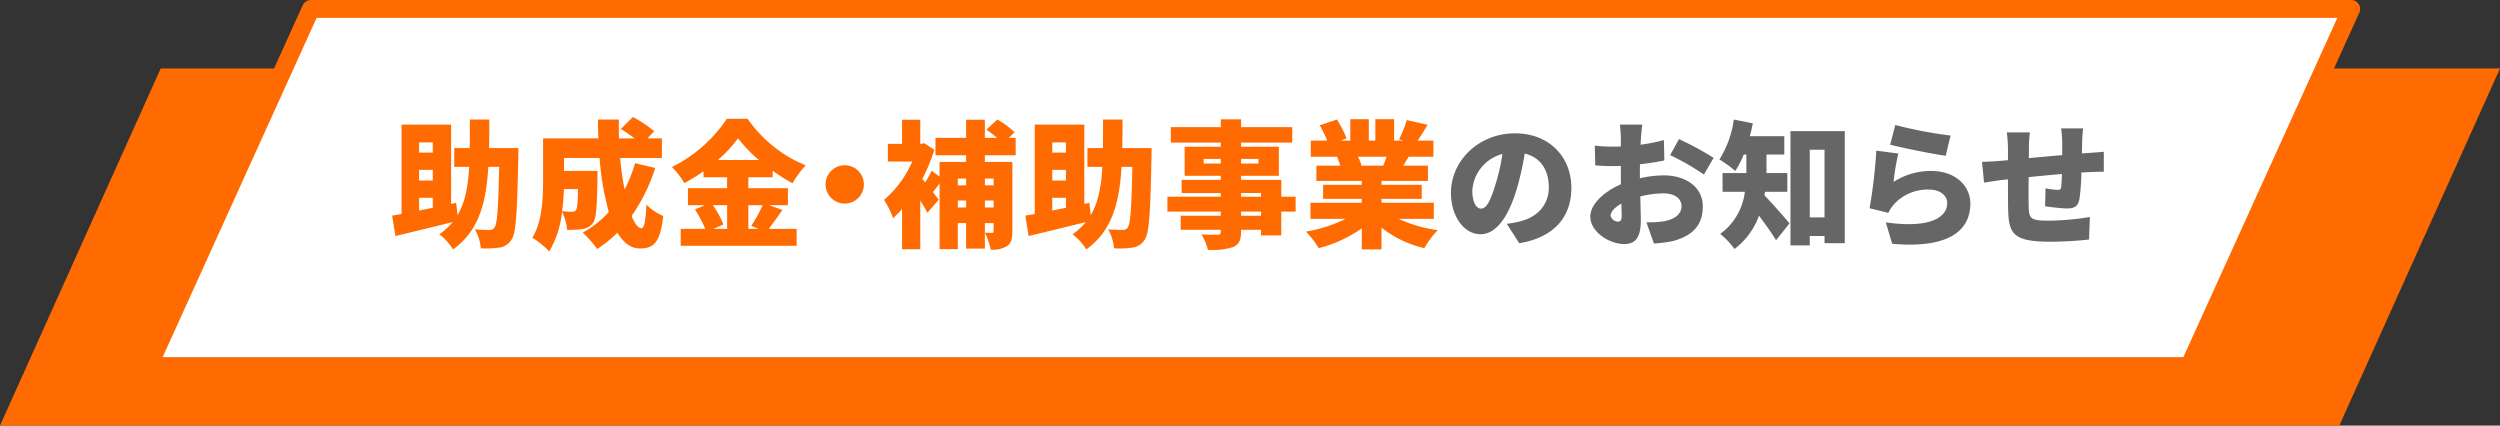
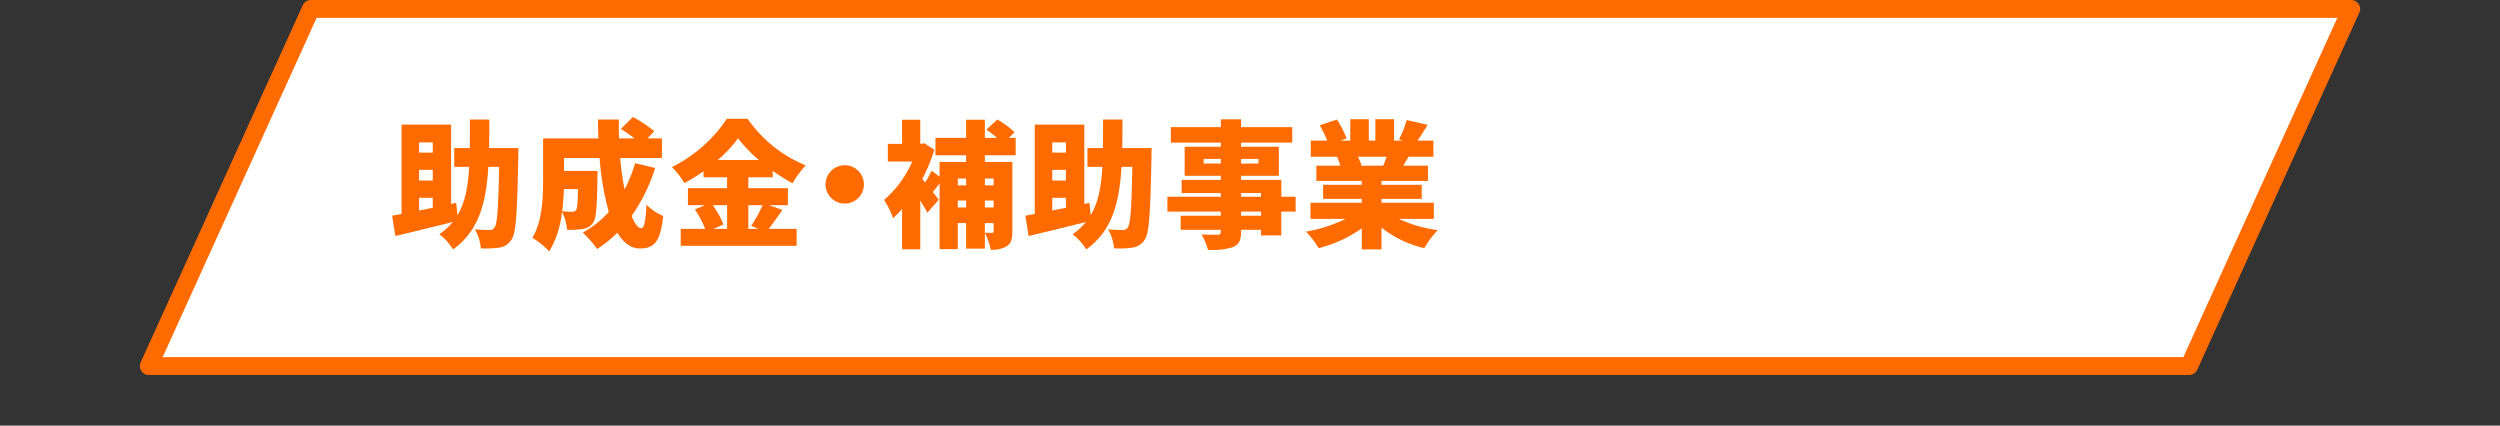
<svg xmlns="http://www.w3.org/2000/svg" id="_200_business-info.svg" data-name="200% business-info.svg" width="840" height="143" viewBox="0 0 420 71.5">
  <rect x="0" y="0" width="420" height="71.5" fill="#333333" stroke="none" />
  <defs>
    <style>
      .cls-1 {
        fill: #ff6b00;
      }

      .cls-1, .cls-2, .cls-3 {
        fill-rule: evenodd;
      }

      .cls-2 {
        fill: #fff;
        stroke: #ff6b00;
        stroke-linejoin: round;
        stroke-width: 3px;
      }

      .cls-3 {
        fill: #666;
      }
    </style>
  </defs>
-   <path id="長方形_663" data-name="長方形 663" class="cls-1" d="M807,1578h393l-27,60H780Z" transform="translate(-780 -1566.5)" />
  <path id="長方形_663_のコピー" data-name="長方形 663 のコピー" class="cls-2" d="M832.227,1568H1175l-27.23,60H805Z" transform="translate(-780 -1566.5)" />
-   <path id="助成金_補助事業のお知らせ" data-name="助成金・補助事業のお知らせ" class="cls-3" d="M1031.23,1597.52c-0.8,2.65-1.49,4.03-2.41,4.03-0.78,0-1.47-1.04-1.47-3.02a6.776,6.776,0,0,1,5.05-6.16A31.908,31.908,0,0,1,1031.23,1597.52Zm4,9.84c5.94-.98,8.76-4.5,8.76-9.29,0-5.17-3.68-9.17-9.47-9.17-6.09,0-10.76,4.6-10.76,10,0,3.89,2.16,6.95,4.96,6.95,2.7,0,4.74-3.06,6.1-7.61a48.319,48.319,0,0,0,1.33-5.94c2.62,0.62,4.05,2.72,4.05,5.66,0,2.99-1.93,5.01-4.83,5.73a17.136,17.136,0,0,1-2.23.41Zm16.54-3.63a1.289,1.289,0,0,1-1.19-.99c0-.66.69-1.4,1.81-2.04,0.03,0.94.05,1.7,0.05,2.13C1052.44,1603.64,1052.12,1603.73,1051.77,1603.73Zm3.73-8.16c0-.48,0-0.99.02-1.47,1.38-.16,2.83-0.37,4.09-0.65l-0.07-3.42a29.368,29.368,0,0,1-3.93.78l0.07-1.17c0.05-.6.16-1.78,0.23-2.21h-3.77c0.07,0.43.16,1.75,0.16,2.23v1.45c-0.37.02-.74,0.02-1.08,0.02a26.761,26.761,0,0,1-3.29-.16l0.07,3.31a30.979,30.979,0,0,0,3.31.12c0.3,0,.62,0,0.99-0.03v1.31c0,0.58,0,1.18.02,1.77-2.87,1.25-5.15,3.38-5.15,5.43,0,2.62,3.24,4.62,5.7,4.62,1.64,0,2.79-.78,2.79-4,0-.69-0.05-2.28-0.09-4a16.148,16.148,0,0,1,3.88-.51c1.89,0,3.04.83,3.04,2.17,0,1.4-1.29,2.23-3.04,2.53a18.136,18.136,0,0,1-2.85.16l1.26,3.56a21.578,21.578,0,0,0,3.09-.39c3.91-.99,5.12-3.17,5.12-5.84,0-3.36-2.99-5.22-6.57-5.22a19.318,19.318,0,0,0-4,.48v-0.87Zm5.08-3.01a41.921,41.921,0,0,1,5.68,3.26l1.63-2.8a52.907,52.907,0,0,0-5.82-3.15Zm19.69,6.16v-3.15h-3.5v-3.11h2.99v-3.08h-5.79c0.2-.71.36-1.45,0.5-2.16l-3.19-.64a16.677,16.677,0,0,1-2.42,6.71,21.167,21.167,0,0,1,2.67,1.93,16.083,16.083,0,0,0,1.42-2.76h0.44v3.11h-4v3.15h3.75a10.3,10.3,0,0,1-4.14,7.08,13.024,13.024,0,0,1,2.39,2.53,12.173,12.173,0,0,0,4.12-5.59c1.03,1.36,2.14,2.92,2.87,4.12l2.25-2.83c-0.59-.74-2.98-3.47-4.2-4.71a5.4,5.4,0,0,0,.09-0.6h3.75Zm3.77,4.3v-11.36h2.48v11.36h-2.48Zm-3.24-14.49v19.2h3.24v-1.58h2.48v1.21h3.4v-18.83h-9.12Zm16.74,2.28c1.79,0.46,6.95,1.54,9.34,1.86l0.82-3.4a71.151,71.151,0,0,1-9.29-1.77Zm1.38,1.49-3.7-.5a86.249,86.249,0,0,1-1.13,9.68l3.15,0.78a6.24,6.24,0,0,1,.94-1.43,7.646,7.646,0,0,1,5.89-2.48c1.82,0,3.06.97,3.06,2.25,0,2.79-3.68,4.24-10.32,3.25l1.08,3.61c10.02,0.87,13.13-2.56,13.13-6.79,0-2.78-2.33-5.45-6.6-5.45a11.531,11.531,0,0,0-6.3,1.84A38.425,38.425,0,0,1,1098.92,1592.3Zm30.84-.02,0.05-2.07a20.584,20.584,0,0,1,.16-2.14h-3.7a21.526,21.526,0,0,1,.18,2.3v2.19c-1.86.16-3.84,0.34-5.61,0.5,0.02-.69.02-1.29,0.02-1.68a18.8,18.8,0,0,1,.16-2.64h-3.88a21.573,21.573,0,0,1,.2,2.85v1.82l-1.26.11c-1.33.12-2.51,0.16-3.1,0.16l0.34,3.5c0.6-.09,2.25-0.35,2.99-0.44l1.03-.11c0,2.04,0,4.13.03,5.1,0.09,4.12.92,5.38,7.17,5.38a62.076,62.076,0,0,0,6.42-.37l0.14-3.79a43.226,43.226,0,0,1-6.83.62c-3.13,0-3.41-.3-3.45-2.41-0.03-1.02-.03-2.97,0-4.9,1.77-.19,3.75-0.37,5.58-0.53-0.02.87-.06,1.65-0.13,2.21-0.05.39-.23,0.46-0.62,0.46a15.277,15.277,0,0,1-2-.26l-0.07,3.02c0.89,0.13,2.87.36,3.65,0.36,1.24,0,1.87-.3,2.12-1.61a33.793,33.793,0,0,0,.32-4.43c0.51-.03.94-0.05,1.33-0.07,0.62-.03,2-0.07,2.44-0.05V1592c-0.76.07-1.79,0.14-2.41,0.19Z" transform="translate(-780 -1566.5)" />
  <path id="助成金_補助事業のお知らせ_のコピー" data-name="助成金・補助事業のお知らせ のコピー" class="cls-1" d="M850.406,1599.73h2.3v1.68l-2.3.46v-2.14Zm2.3-9.31v1.72h-2.3v-1.72h2.3Zm0,6.41h-2.3v-1.79h2.3v1.79Zm9.451-5.45c0.046-1.51.046-3.12,0.046-4.8h-3.265c0,1.7,0,3.31-.023,4.8h-2.6v3.15h2.506c-0.184,3.25-.667,5.94-1.954,8.12l-0.23-2.07-0.851.18v-13.33h-8.324v15.01c-0.575.12-1.1,0.21-1.587,0.28l0.552,3.43c2.713-.65,6.254-1.5,9.635-2.35a10.743,10.743,0,0,1-2.254,2.05,9.589,9.589,0,0,1,2.3,2.55c4.323-3.08,5.565-7.77,5.932-13.87h1.817c-0.138,6.81-.3,9.57-0.782,10.19a0.883,0.883,0,0,1-.828.41c-0.506,0-1.425-.02-2.46-0.09a7.644,7.644,0,0,1,.989,3.18,16.305,16.305,0,0,0,3.1-.12,2.85,2.85,0,0,0,2.07-1.36c0.758-1.1.942-4.57,1.126-13.93,0-.39.023-1.43,0.023-1.43h-4.944Zm14.952,6.88c-0.046,2.3-.138,3.24-0.322,3.52a0.783,0.783,0,0,1-.69.3c-0.367,0-.965-0.03-1.655-0.1,0.161-1.28.253-2.55,0.3-3.72h2.368Zm9.589-4.35a23.707,23.707,0,0,1-1.77,4.42,47.651,47.651,0,0,1-.736-5.29H891.2v-3.29h-2.437l1.149-1.2a19.825,19.825,0,0,0-3.587-2.39l-2.023,2c0.713,0.44,1.586,1.04,2.3,1.59h-2.6c-0.046-1.06-.046-2.12-0.023-3.17h-3.518c0,1.05.023,2.11,0.069,3.17h-9.29v6.9c0,3.01-.115,7.08-1.817,9.79a14.129,14.129,0,0,1,2.851,2.3,16.281,16.281,0,0,0,2.139-6.66,7.741,7.741,0,0,1,.851,3.03,16.14,16.14,0,0,0,2.644-.14,2.512,2.512,0,0,0,1.725-1.03c0.552-.74.667-2.85,0.736-7.54,0-.37.023-1.18,0.023-1.18h-5.634v-2.18h5.978a45.312,45.312,0,0,0,1.541,9.06,16.109,16.109,0,0,1-4.369,3.47,20.487,20.487,0,0,1,2.415,2.76,20.113,20.113,0,0,0,3.4-2.74c0.989,1.66,2.23,2.65,3.748,2.65,2.369,0,3.449-.97,3.955-5.45a9.028,9.028,0,0,1-2.828-1.91c-0.115,2.81-.391,3.96-0.851,3.96-0.552,0-1.127-.76-1.633-2.07a29.3,29.3,0,0,0,3.955-8.05Zm15.458,7.06v3.98h-2.3l1.679-.74a14.531,14.531,0,0,0-1.794-3.24h2.415Zm5.956,0a21.616,21.616,0,0,1-1.909,3.47l1.219,0.51h-1.7v-3.98h2.392Zm-7.52-7.59a21.473,21.473,0,0,0,3.4-3.65,23.311,23.311,0,0,0,3.5,3.65h-6.9Zm8.623,7.59h3.151v-2.85h-6.646v-1.84h4.093v-1.08a33.871,33.871,0,0,0,3.335,2.09,16.988,16.988,0,0,1,2.207-3.01,21.972,21.972,0,0,1-9.75-7.82h-3.5a23.746,23.746,0,0,1-9.221,8.1,13.447,13.447,0,0,1,2.093,2.71,32.748,32.748,0,0,0,3.219-2v1.01h3.955v1.84h-6.577v2.85h2.875l-1.7.71a18.7,18.7,0,0,1,1.725,3.27H894.36v2.85h19.476v-2.85h-4.691c0.69-.87,1.5-2.05,2.3-3.17Zm9.478-3.49a3.22,3.22,0,1,0,3.22-3.22A3.23,3.23,0,0,0,918.692,1597.48Zm28.242-.99v1.15h-1.472v-1.15h1.472Zm-1.472,4.87v-1.17h1.472v1.17h-1.472Zm-4.553,0v-1.17h1.4v1.17h-1.4Zm1.4-4.87v1.15h-1.4v-1.15h1.4Zm8.324-3.91v-2.92h-1.15l0.966-.94a14.479,14.479,0,0,0-2.9-2.14l-1.84,1.7a20.018,20.018,0,0,1,1.794,1.38h-2.047v-3.04h-3.15v3.04h-5.151v2.92h5.151v1.13h-4.461v2.46l-1.334-.99a17.173,17.173,0,0,1-1.081,1.97l-0.482-.59a29.57,29.57,0,0,0,2.023-4.9l-1.7-1.1-0.552.11h-0.115v-4.05H931.55v4.05h-2.391v2.97h4.093a17.573,17.573,0,0,1-4.737,6.44,13.643,13.643,0,0,1,1.518,3.08,20.178,20.178,0,0,0,1.517-1.54v6.76h3.059v-8.19c0.46,0.76.9,1.47,1.195,2.05l1.909-2.19c-0.184-.23-0.552-0.71-0.989-1.29,0.345-.41.736-0.94,1.127-1.44v11.03h3.058v-4.37h1.4v4.28h3.15v-4.28h1.472v1.34c0,0.23-.069.3-0.276,0.3s-0.736,0-1.2-.03a11.418,11.418,0,0,1,.989,2.86,4.739,4.739,0,0,0,2.69-.58c0.736-.48.943-1.26,0.943-2.51v-11.65h-4.622v-1.13h5.174Zm6.145,7.15h2.3v1.68l-2.3.46v-2.14Zm2.3-9.31v1.72h-2.3v-1.72h2.3Zm0,6.41h-2.3v-1.79h2.3v1.79Zm9.451-5.45c0.046-1.51.046-3.12,0.046-4.8h-3.265c0,1.7,0,3.31-.023,4.8h-2.6v3.15H965.2c-0.184,3.25-.667,5.94-1.954,8.12l-0.23-2.07-0.851.18v-13.33h-8.324v15.01c-0.575.12-1.1,0.21-1.587,0.28l0.552,3.43c2.713-.65,6.254-1.5,9.635-2.35a10.743,10.743,0,0,1-2.254,2.05,9.589,9.589,0,0,1,2.3,2.55c4.323-3.08,5.564-7.77,5.932-13.87h1.817c-0.138,6.81-.3,9.57-0.782,10.19a0.883,0.883,0,0,1-.828.41c-0.506,0-1.425-.02-2.46-0.09a7.644,7.644,0,0,1,.989,3.18,16.305,16.305,0,0,0,3.1-.12,2.85,2.85,0,0,0,2.07-1.36c0.758-1.1.942-4.57,1.126-13.93,0-.39.023-1.43,0.023-1.43h-4.944Zm23.322,11.36H988.5v-0.69h3.357v0.69Zm-3.357-3.81h3.357v0.62H988.5v-0.62Zm-6.277-4.95v-0.78h2.874v0.78h-2.874Zm9.2-.78v0.78H988.5v-0.78h2.921Zm6.254,6.35h-2.414v-2.83H988.5v-0.69h6.347v-4.88H988.5v-0.69h8.6v-2.6h-8.6v-1.31h-3.4v1.31H976.7v2.6h8.393v0.69h-6.071v4.88h6.071v0.69h-6.577v2.21h6.577v0.62h-8.968v2.5h8.968v0.69h-6.738v2.37h6.738v0.28a0.477,0.477,0,0,1-.575.55c-0.368,0-1.725,0-2.667-.05a9.775,9.775,0,0,1,1.08,2.58,11.513,11.513,0,0,0,4.231-.46c0.989-.46,1.334-1.11,1.334-2.62v-0.28h3.357v0.94h3.4v-4h2.414v-2.5Zm15.269-6.72a13.317,13.317,0,0,1-.57,1.5h-3.91l0.28-.05a11.005,11.005,0,0,0-.6-1.45h4.8Zm7.94,10.44v-2.71h-8.79v-0.65h6.76v-2.36h-6.76v-0.65h7.8v-2.57h-4.14c0.28-.46.58-0.97,0.9-1.5h4.16v-2.71h-2.65c0.51-.74,1.09-1.66,1.68-2.65l-3.51-.8a19.188,19.188,0,0,1-1.29,3.24l0.69,0.21h-1.52v-3.59h-3.15v3.59h-1.1v-3.59h-3.11v3.59h-1.65l1.03-.37a17.4,17.4,0,0,0-1.63-3.17l-2.88.96a24.465,24.465,0,0,1,1.25,2.58h-2.76v2.71h4.41a15.542,15.542,0,0,1,.55,1.5h-4.02v2.57h7.63v0.65h-6.5v2.36h6.5v0.65h-8.62v2.71h5.89a23.812,23.812,0,0,1-6.649,2.14,15.557,15.557,0,0,1,2.139,2.78,21.879,21.879,0,0,0,7.24-3.33v3.54h3.31v-3.66a18.2,18.2,0,0,0,7.2,3.45,14.673,14.673,0,0,1,2.26-3.03,22.448,22.448,0,0,1-6.56-1.89h5.89Z" transform="translate(-780 -1566.5)" />
</svg>